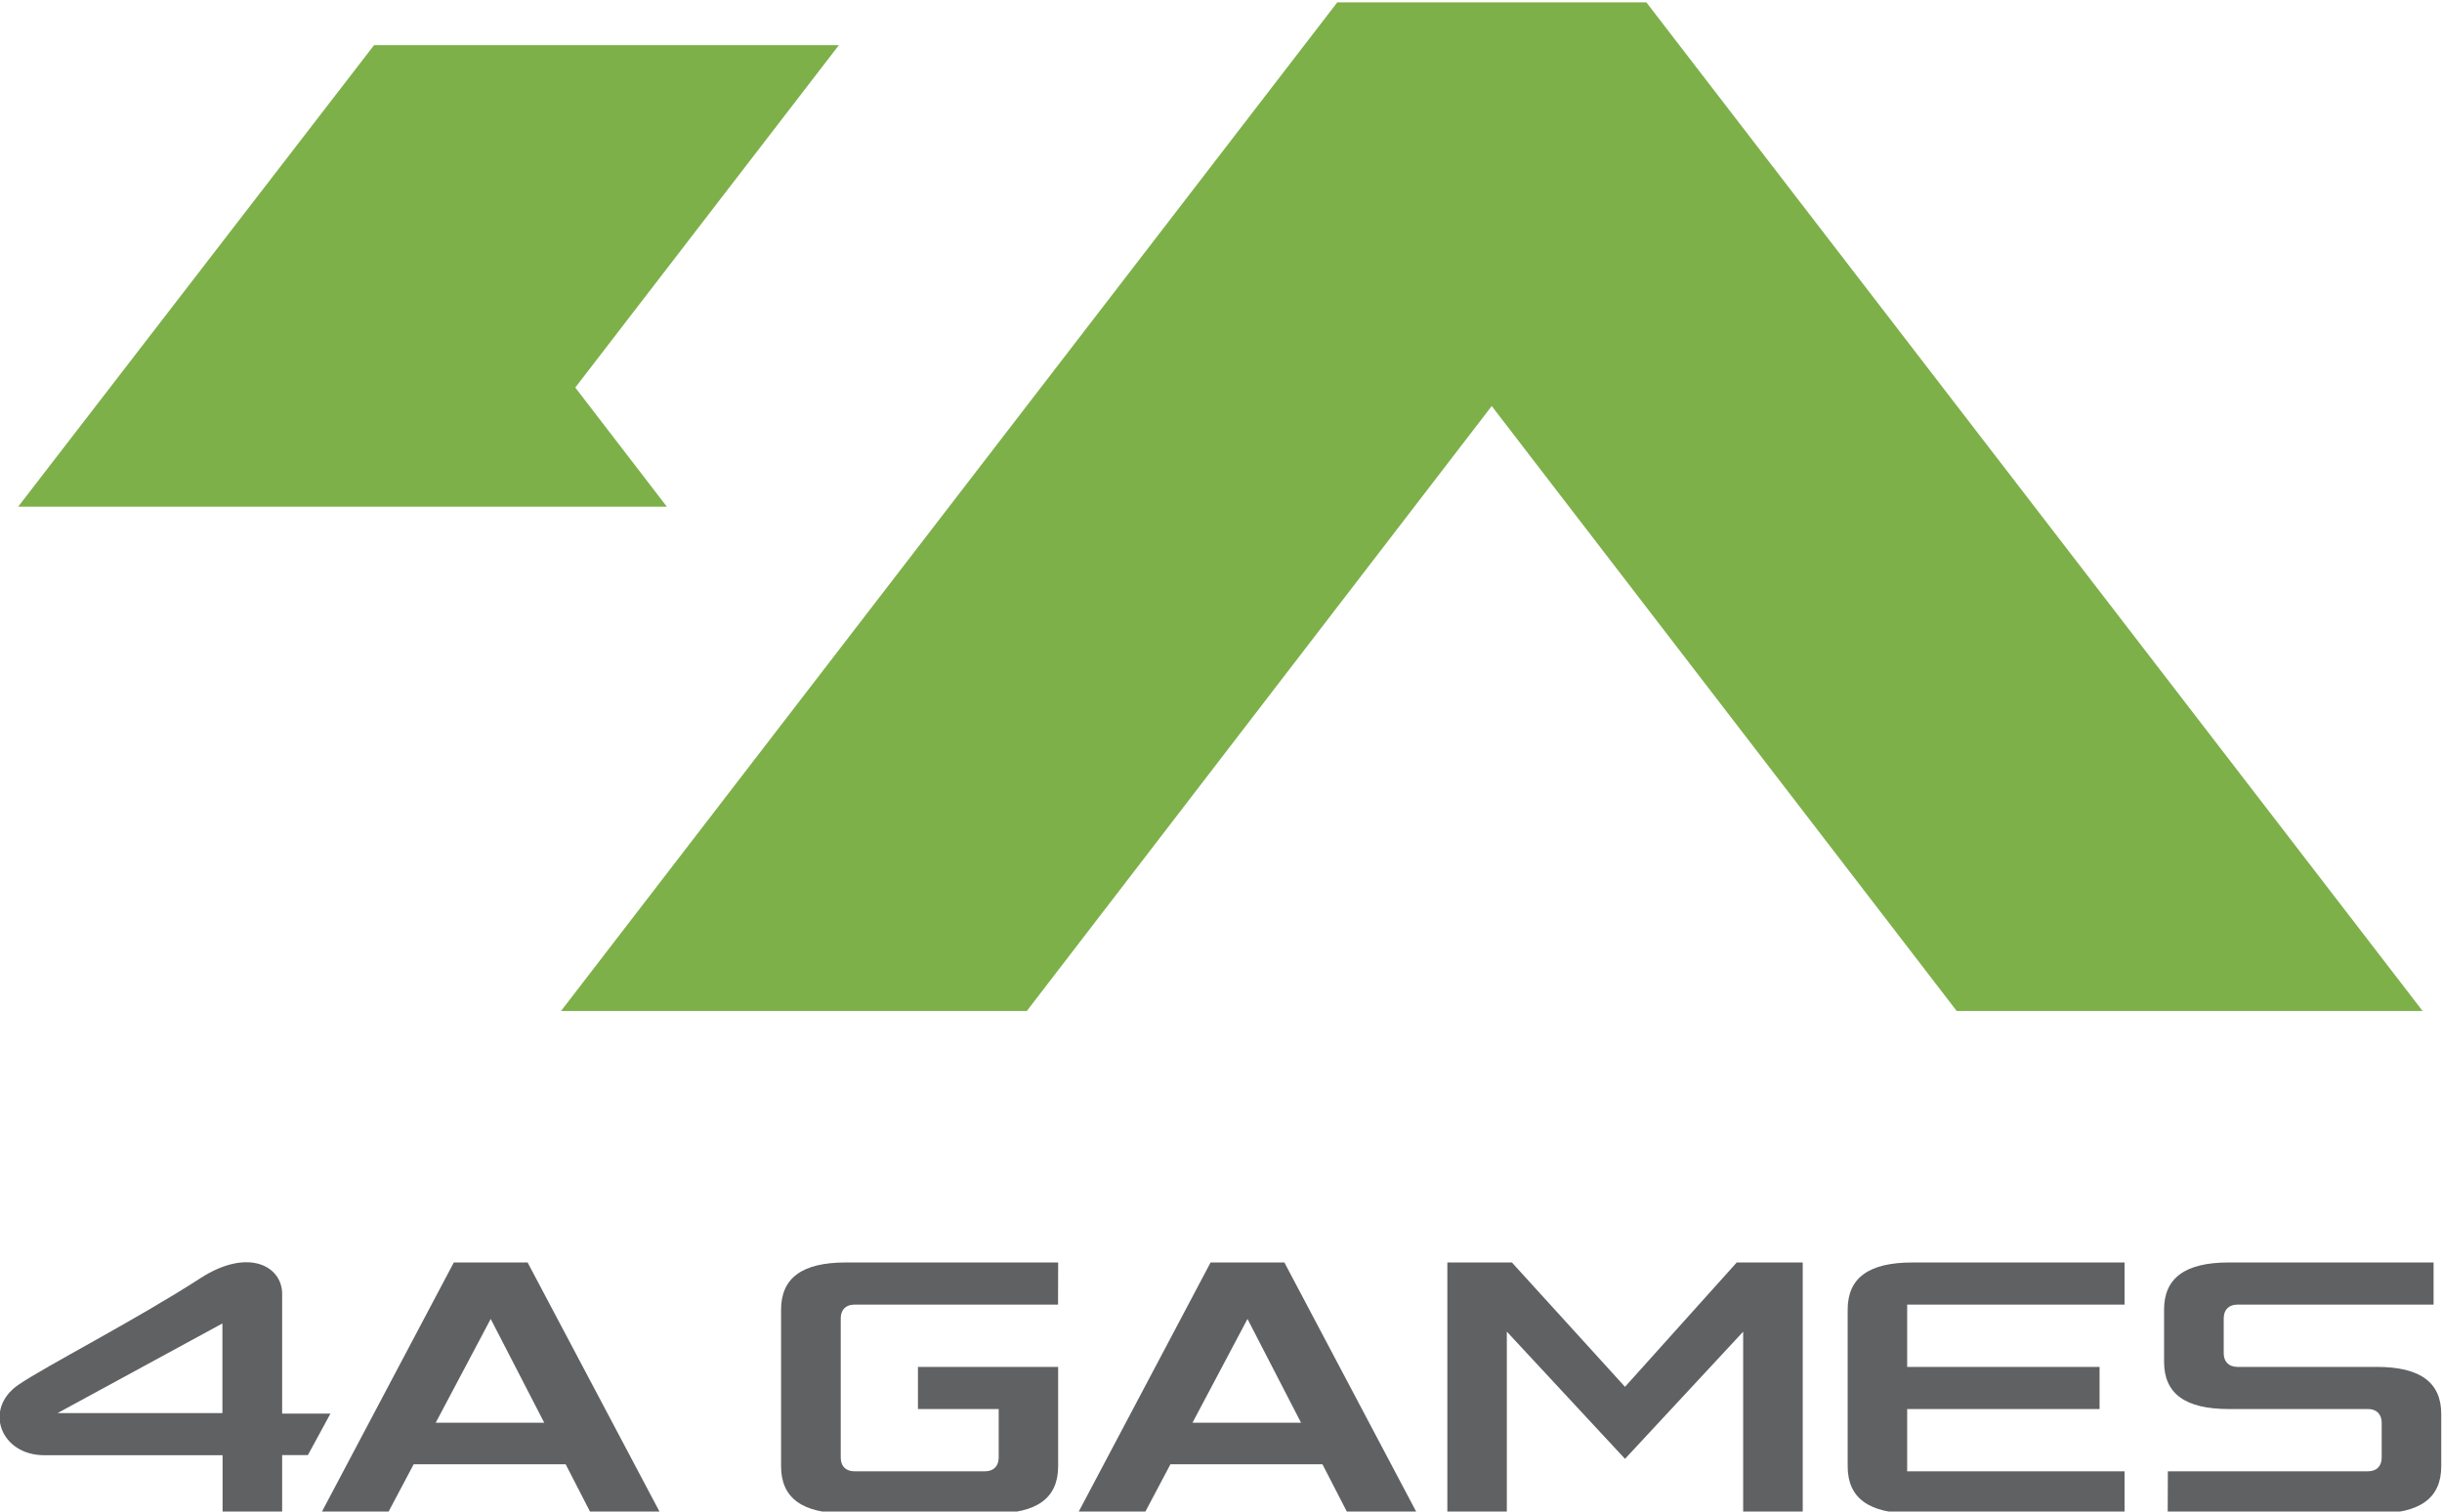
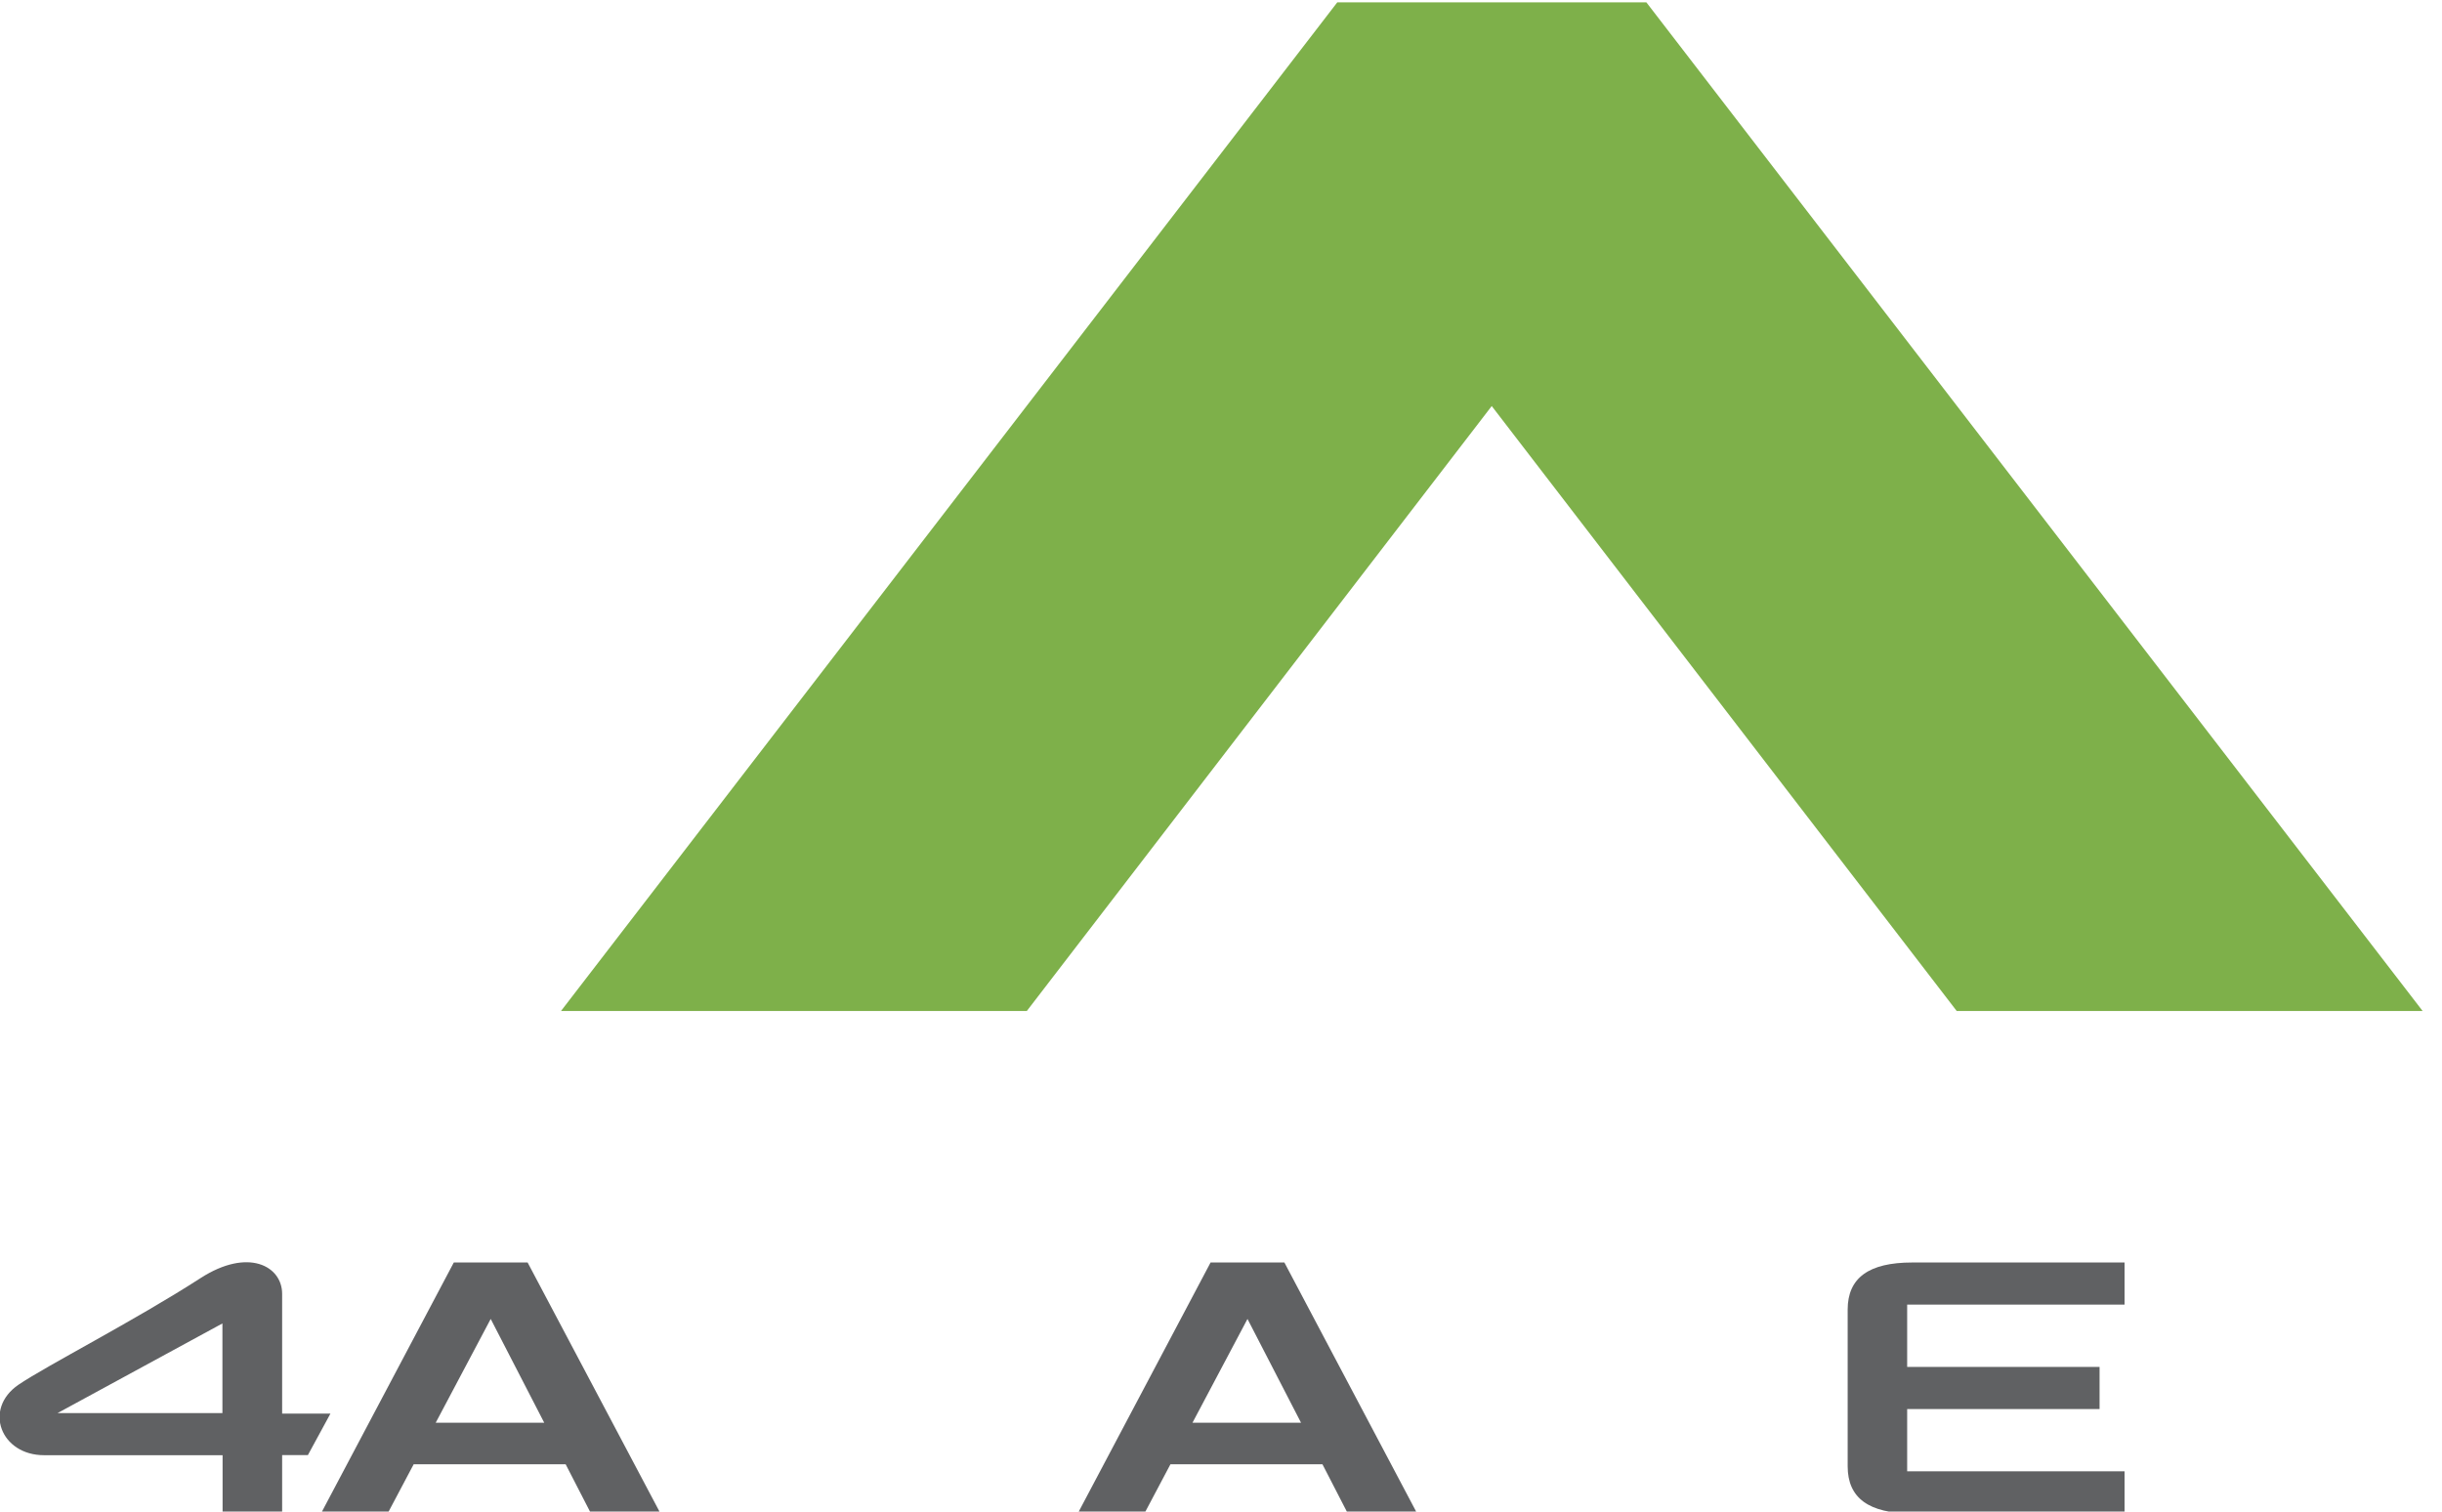
<svg xmlns="http://www.w3.org/2000/svg" version="1.1" id="svg5587" viewBox="0 0 179.689 111.231" height="111.231" width="179.689">
  <defs id="defs5589" />
  <g transform="translate(-10.513,-893.89)" id="layer1">
    <g id="g5540" transform="matrix(1.752,0,0,-1.752,-198.675,2102.258)">
      <g id="g5212" transform="translate(221.149,647.243)">
        <path d="m 0,0 -32.603,42.366 -12.982,0 L -78.189,0 -58.625,0 -39.098,25.41 -19.568,0 0,0 Z" style="fill:#7eb04a;fill-opacity:1;fill-rule:nonzero;stroke:none" id="path5214" />
      </g>
      <g id="g5216" transform="translate(143.561,673.43)">
-         <path d="m 0,0 11.072,14.382 -19.523,0 -14.948,-19.386 27.245,0 L 0,0 Z" style="fill:#7eb04a;fill-opacity:1;fill-rule:nonzero;stroke:none" id="path5218" />
-       </g>
+         </g>
      <g id="g5220" transform="translate(155.285,634.912)">
-         <path d="m 0,0 8.552,0 0.004,1.77 -8.921,0 c -1.826,0 -2.716,-0.647 -2.716,-1.982 l 0,-6.577 c 0,-1.336 0.89,-1.982 2.716,-1.982 l 6.21,0 c 1.826,0 2.711,0.646 2.711,1.982 l 0,4.173 -5.888,0 0,-1.77 3.391,0 0,-2.04 c 0,-0.359 -0.216,-0.575 -0.576,-0.575 l -5.483,0 c -0.363,0 -0.575,0.216 -0.575,0.575 l 0,5.847 C -0.575,-0.216 -0.363,0 0,0" style="fill:#606163;fill-opacity:1;fill-rule:nonzero;stroke:none" id="path5222" />
-       </g>
+         </g>
      <g id="g5224" transform="translate(192.341,636.682)">
-         <path d="M 0,0 -4.692,-5.223 -9.443,0 l -1.463,0 -1.248,0 0,-10.537 2.498,0 0,7.632 4.964,-5.343 4.962,5.341 0,-7.63 2.502,0 L 2.772,0 1.52,0 0,0 Z" style="fill:#606163;fill-opacity:1;fill-rule:nonzero;stroke:none" id="path5226" />
-       </g>
+         </g>
      <g id="g5228" transform="translate(197,634.7)">
        <path d="M 0,0 0,-6.577 C 0,-7.913 0.886,-8.56 2.712,-8.56 l 8.918,0 0,1.771 -9.131,0 0,2.615 8.081,0 0,1.77 -8.081,0 0,2.616 9.131,0 0,1.769 -8.918,0 C 0.886,1.981 0,1.335 0,0" style="fill:#606163;fill-opacity:1;fill-rule:nonzero;stroke:none" id="path5230" />
      </g>
      <g id="g5232" transform="translate(219.216,632.296)">
-         <path d="m 0,0 -5.844,0 c -0.365,0 -0.578,0.218 -0.578,0.576 l 0,1.461 c 0,0.363 0.213,0.579 0.578,0.579 l 8.236,0 0,1.77 -8.603,0 c -1.826,0 -2.716,-0.647 -2.716,-1.982 l 0,-2.19 c 0,-1.339 0.89,-1.984 2.716,-1.984 l 5.848,0 c 0.361,0 0.576,-0.217 0.576,-0.579 l 0,-1.461 c 0,-0.359 -0.215,-0.575 -0.576,-0.575 l -8.405,0 -0.007,-1.77 8.775,0 c 1.83,0 2.714,0.646 2.714,1.982 l 0,2.19 C 2.714,-0.647 1.83,0 0,0" style="fill:#606163;fill-opacity:1;fill-rule:nonzero;stroke:none" id="path5234" />
-       </g>
+         </g>
      <g id="g5236" transform="translate(137.699,629.951)">
        <path d="M 0,0 2.31,4.359 4.558,0 0,0 Z m 0.76,6.73 -5.584,-10.551 2.799,0 1.099,2.075 6.384,0 1.068,-2.075 2.92,0 -5.586,10.551 -3.1,0 z" style="fill:#606163;fill-opacity:1;fill-rule:nonzero;stroke:none" id="path5238" />
      </g>
      <g id="g5240" transform="translate(169.483,629.951)">
        <path d="M 0,0 2.31,4.359 4.559,0 0,0 Z m 0.76,6.73 -5.584,-10.551 2.799,0 1.099,2.075 6.385,0 1.069,-2.075 2.913,0 -5.581,10.551 -3.1,0 z" style="fill:#606163;fill-opacity:1;fill-rule:nonzero;stroke:none" id="path5242" />
      </g>
      <g id="g5244" transform="translate(128.741,634.121)">
-         <path d="m 0,0 0,-3.764 -6.922,0 L 0,0 Z m 4.536,-3.788 -2.028,0 0,5.032 c 0,1.167 -1.428,1.952 -3.432,0.657 -2.746,-1.773 -6.486,-3.688 -7.641,-4.475 -1.486,-1.017 -0.749,-2.96 1.077,-2.96 l 7.495,0 0,-2.457 2.501,0 0,2.461 1.081,0 0.947,1.742 z" style="fill:#606163;fill-opacity:1;fill-rule:nonzero;stroke:none" id="path5246" />
+         <path d="m 0,0 0,-3.764 -6.922,0 L 0,0 m 4.536,-3.788 -2.028,0 0,5.032 c 0,1.167 -1.428,1.952 -3.432,0.657 -2.746,-1.773 -6.486,-3.688 -7.641,-4.475 -1.486,-1.017 -0.749,-2.96 1.077,-2.96 l 7.495,0 0,-2.457 2.501,0 0,2.461 1.081,0 0.947,1.742 z" style="fill:#606163;fill-opacity:1;fill-rule:nonzero;stroke:none" id="path5246" />
      </g>
    </g>
  </g>
</svg>